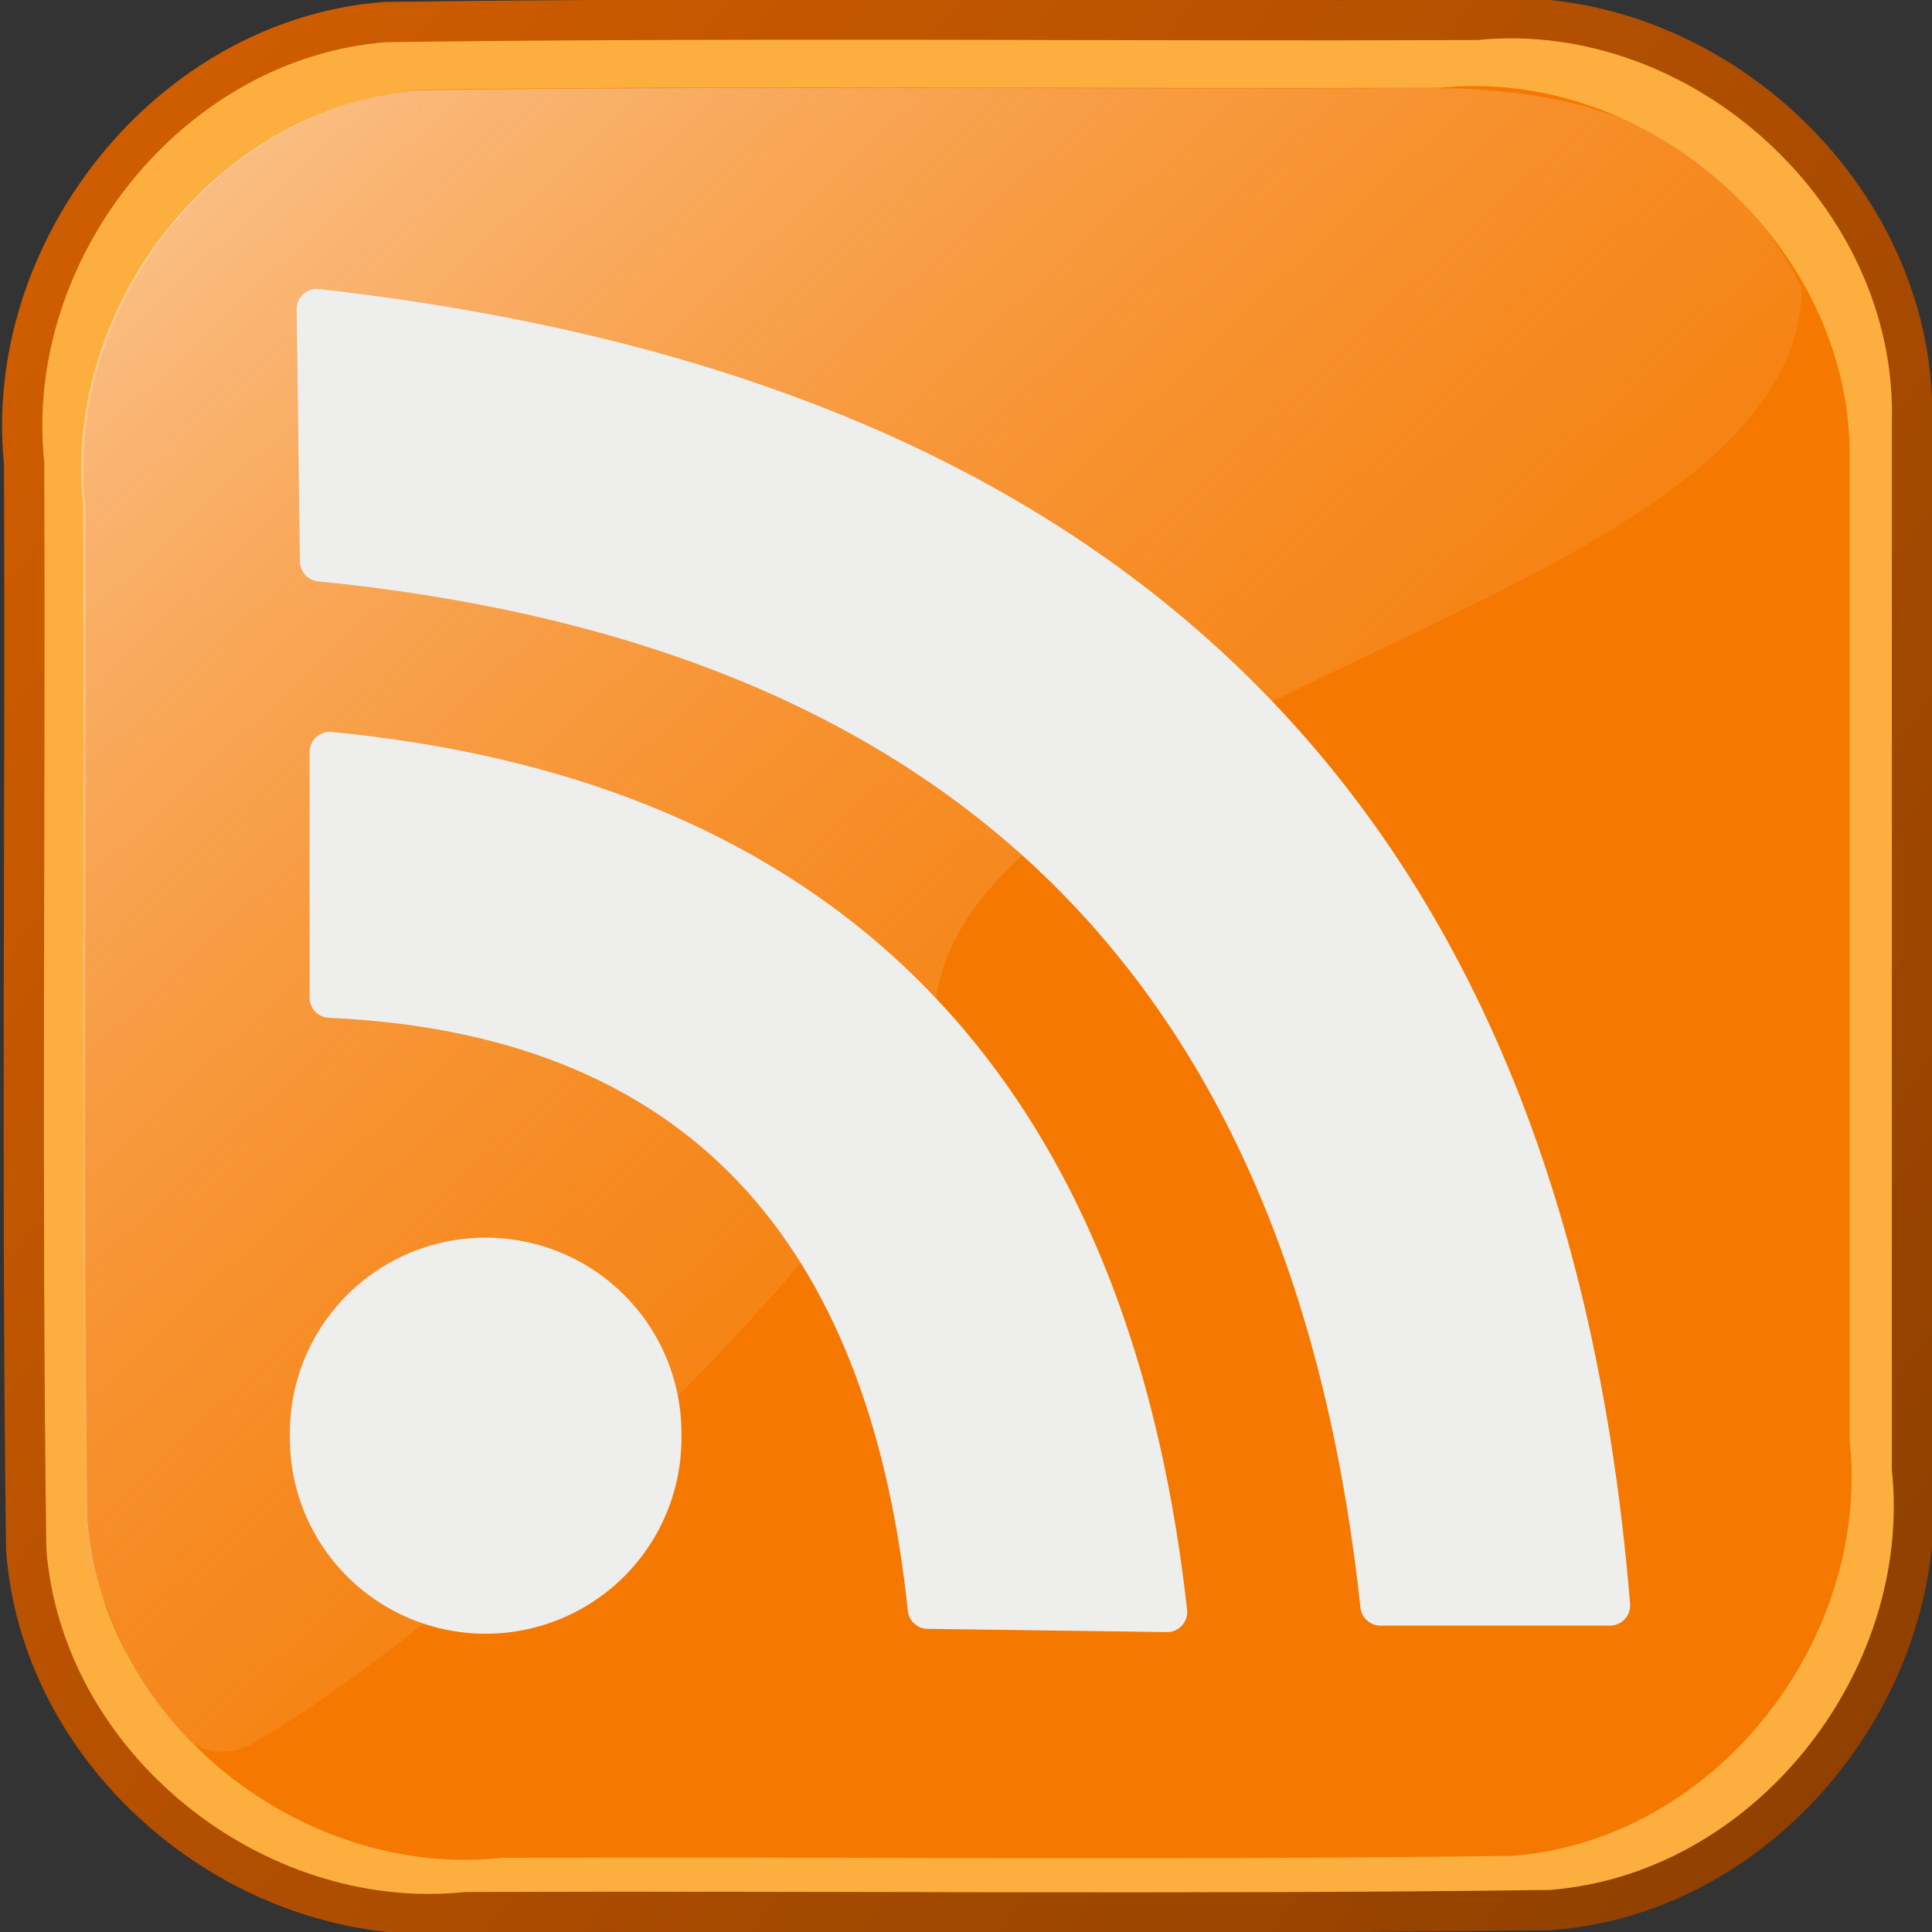
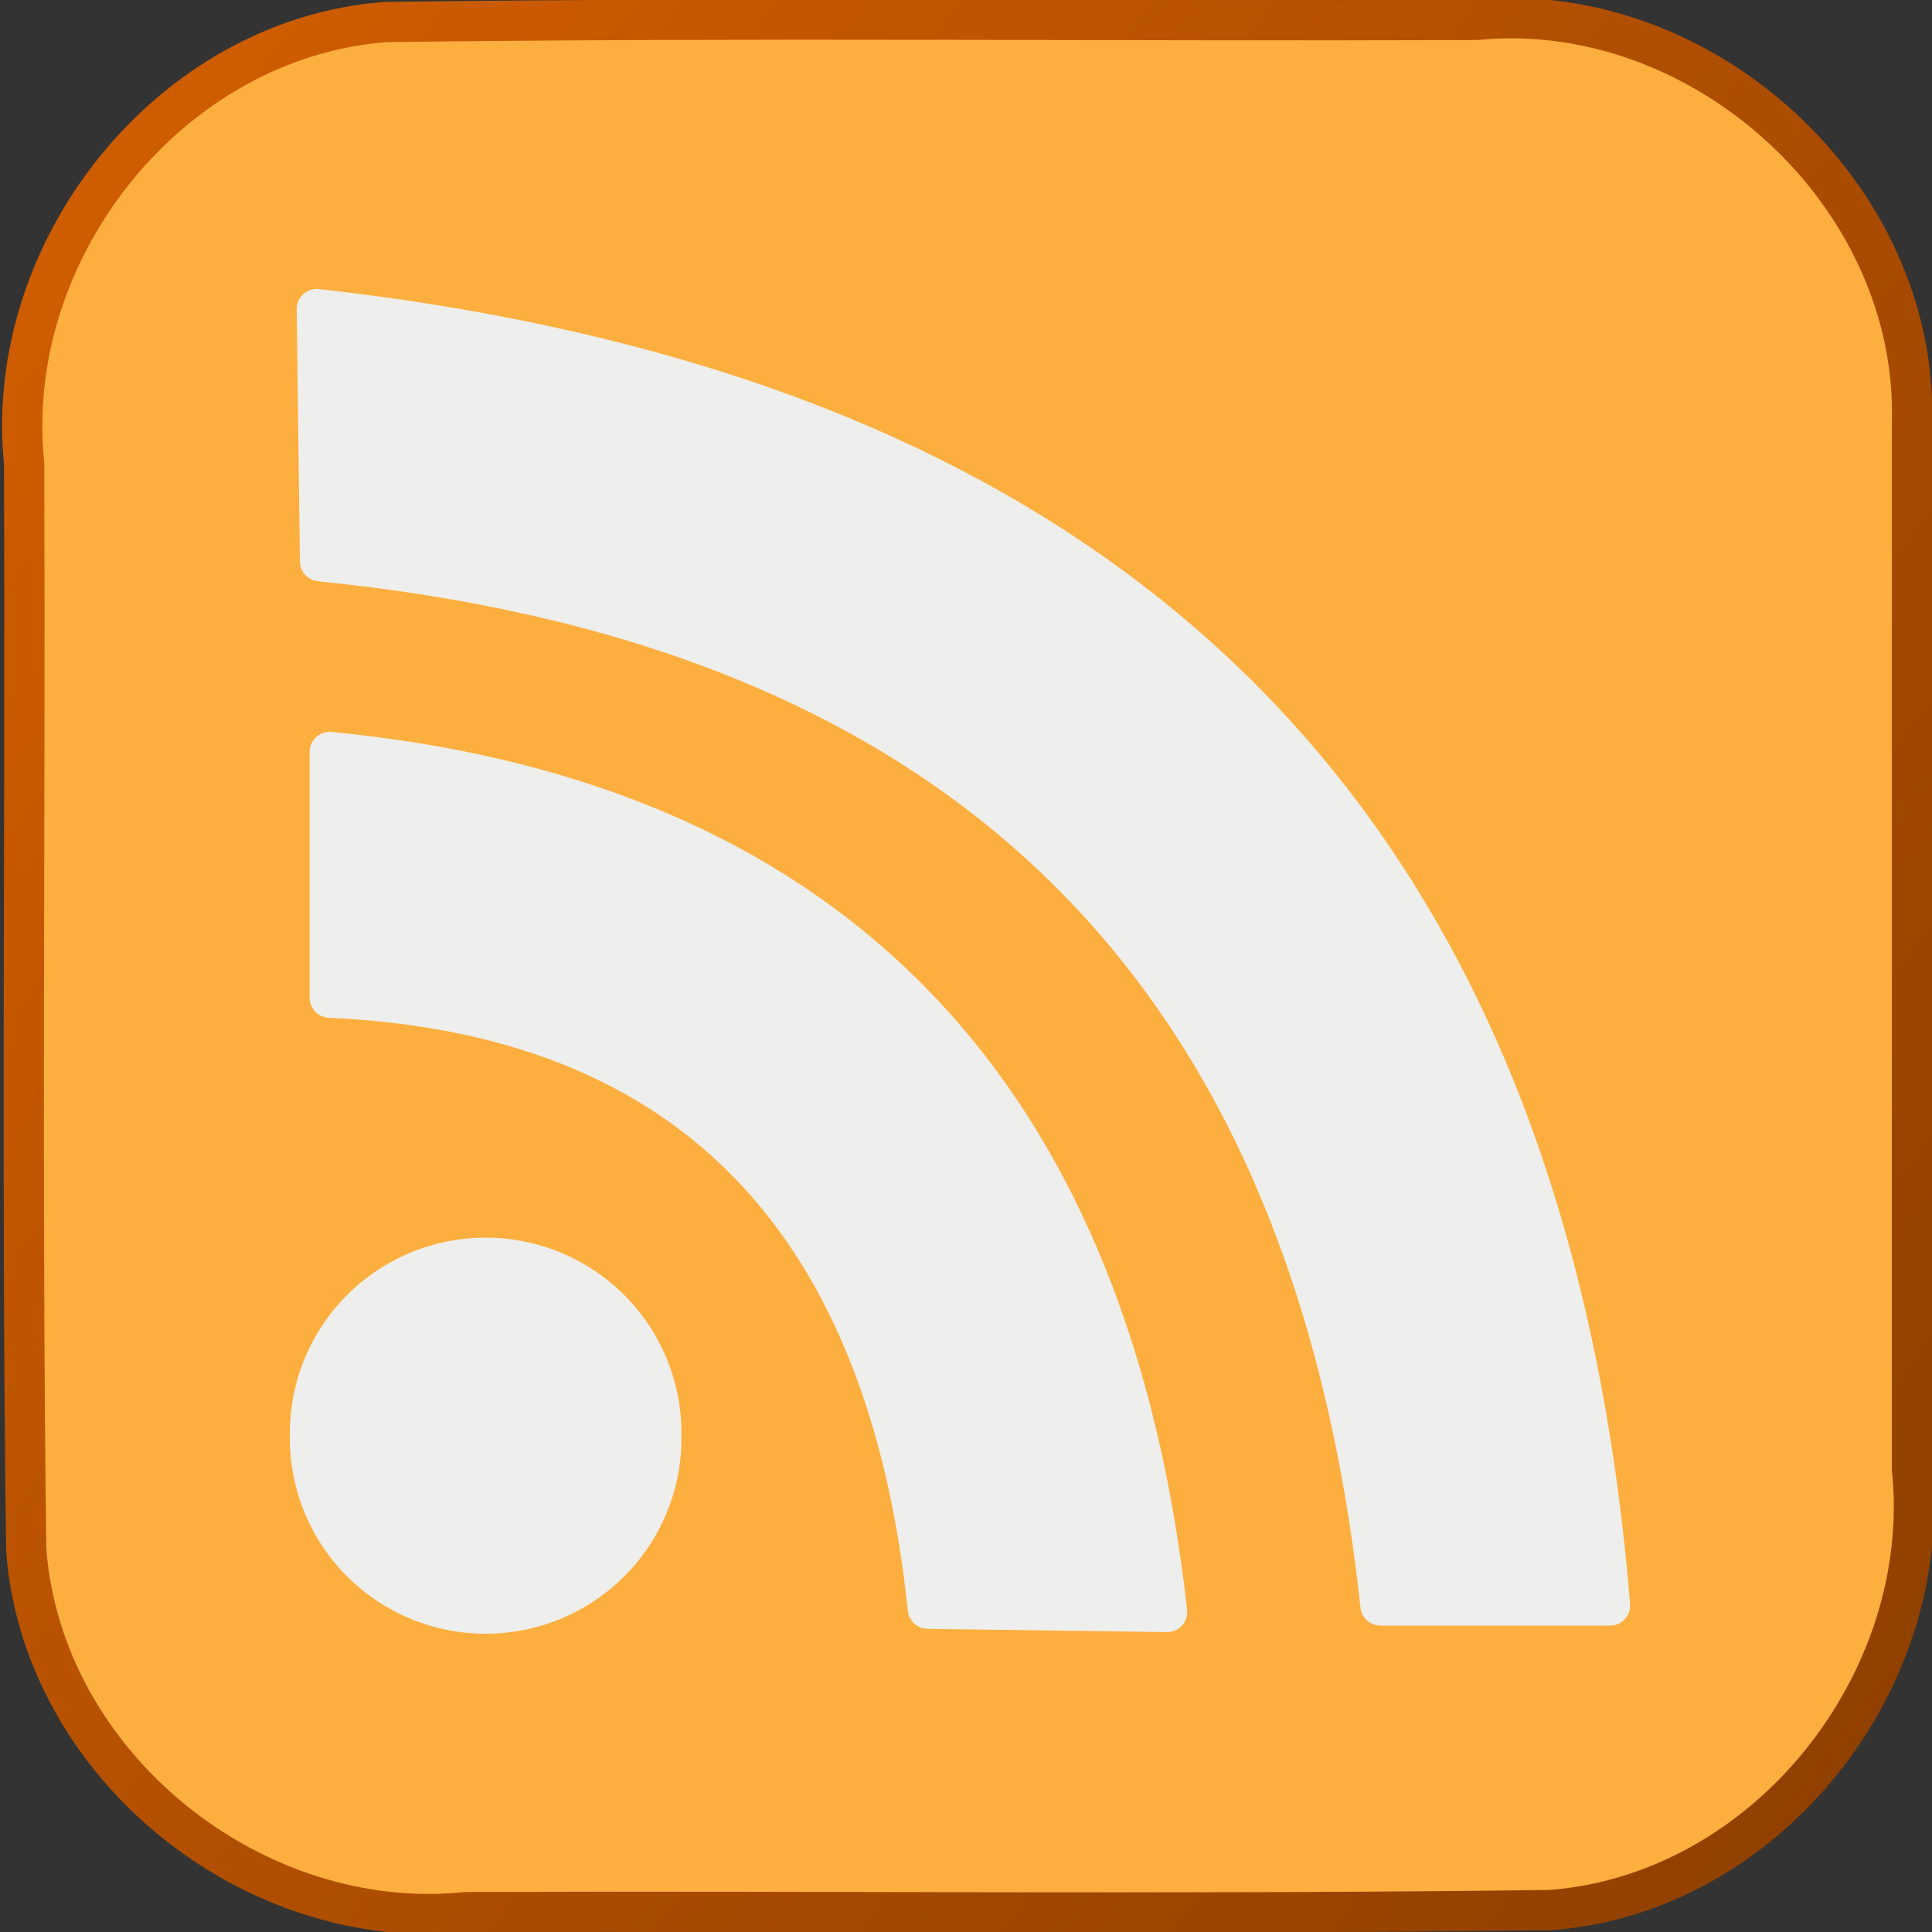
<svg xmlns="http://www.w3.org/2000/svg" xmlns:ns1="http://sodipodi.sourceforge.net/DTD/sodipodi-0.dtd" xmlns:ns2="http://www.inkscape.org/namespaces/inkscape" xmlns:xlink="http://www.w3.org/1999/xlink" id="svg2" ns1:version="0.32" ns2:version="0.46" width="48" height="48" xml:space="preserve" ns1:docname="tango-rss.svg" version="1.0" ns2:output_extension="org.inkscape.output.svg.inkscape">
  <rect width="100%" height="100%" fill="#333333" stroke="none" />
  <defs id="defs5">
    <linearGradient id="linearGradient3300">
      <stop style="stop-color:#ce5c00;stop-opacity:1;" offset="0" id="stop3302" />
      <stop style="stop-color:#893d00;stop-opacity:1;" offset="1" id="stop3304" />
    </linearGradient>
    <linearGradient id="linearGradient3275">
      <stop style="stop-color:#ffffff;stop-opacity:1;" offset="0" id="stop3277" />
      <stop style="stop-color:#f57900;stop-opacity:0;" offset="1" id="stop3279" />
    </linearGradient>
    <ns2:perspective ns1:type="inkscape:persp3d" ns2:vp_x="0 : 526.18109 : 1" ns2:vp_y="0 : 1000 : 0" ns2:vp_z="744.09448 : 526.18109 : 1" ns2:persp3d-origin="372.04724 : 350.78739 : 1" id="perspective9" />
    <clipPath clipPathUnits="userSpaceOnUse" id="clipPath17">
      <path d="M 0,128 L 128,128 L 128,0 L 0,0 L 0,128 z" id="path19" />
    </clipPath>
    <linearGradient x1="0" y1="0" x2="1" y2="0" gradientUnits="userSpaceOnUse" gradientTransform="matrix(-104.012,104.012,104.012,104.012,116.006,11.994)" spreadMethod="pad" id="linearGradient37">
      <stop style="stop-opacity:1;stop-color:#d95b29" offset="0" id="stop39" />
      <stop style="stop-opacity:1;stop-color:#fb9e3a" offset="0.5" id="stop41" />
      <stop style="stop-opacity:1;stop-color:#e3702d" offset="1" id="stop43" />
    </linearGradient>
    <linearGradient ns2:collect="always" xlink:href="#linearGradient3275" id="linearGradient3281" x1="28.141" y1="59.007" x2="123.563" y2="64.008" gradientUnits="userSpaceOnUse" />
    <linearGradient ns2:collect="always" xlink:href="#linearGradient3275" id="linearGradient3283" gradientUnits="userSpaceOnUse" x1="-22.963" y1="-26.857" x2="113.124" y2="103.363" />
    <linearGradient ns2:collect="always" xlink:href="#linearGradient3275" id="linearGradient3285" gradientUnits="userSpaceOnUse" x1="4.437" y1="64.008" x2="123.563" y2="64.008" />
    <linearGradient ns2:collect="always" xlink:href="#linearGradient3275" id="linearGradient3287" gradientUnits="userSpaceOnUse" x1="4.437" y1="64.008" x2="123.563" y2="64.008" />
    <linearGradient ns2:collect="always" xlink:href="#linearGradient3300" id="linearGradient3306" x1="-0.987" y1="119.271" x2="39.937" y2="88.299" gradientUnits="userSpaceOnUse" gradientTransform="matrix(0.996,0,0,1,6.8742977e-4,-4.4021459e-3)" />
    <linearGradient ns2:collect="always" xlink:href="#linearGradient3300" id="linearGradient3351" gradientUnits="userSpaceOnUse" gradientTransform="matrix(0.996,0,0,1,6.8742977e-4,-4.4021459e-3)" x1="-0.987" y1="119.271" x2="39.937" y2="88.299" />
    <linearGradient ns2:collect="always" xlink:href="#linearGradient3275" id="linearGradient3353" gradientUnits="userSpaceOnUse" x1="-22.963" y1="-26.857" x2="113.124" y2="103.363" />
    <linearGradient ns2:collect="always" xlink:href="#linearGradient3275" id="linearGradient3355" gradientUnits="userSpaceOnUse" x1="4.437" y1="64.008" x2="123.563" y2="64.008" />
    <linearGradient ns2:collect="always" xlink:href="#linearGradient3275" id="linearGradient3357" gradientUnits="userSpaceOnUse" x1="4.437" y1="64.008" x2="123.563" y2="64.008" />
    <linearGradient ns2:collect="always" xlink:href="#linearGradient3275" id="linearGradient3359" gradientUnits="userSpaceOnUse" x1="28.141" y1="59.007" x2="123.563" y2="64.008" />
    <linearGradient ns2:collect="always" xlink:href="#linearGradient3300" id="linearGradient3209" gradientUnits="userSpaceOnUse" gradientTransform="matrix(0.996,0,0,1,6.8742977e-4,-4.4021459e-3)" x1="-0.987" y1="119.271" x2="39.937" y2="88.299" />
    <linearGradient ns2:collect="always" xlink:href="#linearGradient3275" id="linearGradient3211" gradientUnits="userSpaceOnUse" x1="-22.963" y1="-26.857" x2="113.124" y2="103.363" />
    <linearGradient ns2:collect="always" xlink:href="#linearGradient3275" id="linearGradient3213" gradientUnits="userSpaceOnUse" x1="4.437" y1="64.008" x2="123.563" y2="64.008" />
    <linearGradient ns2:collect="always" xlink:href="#linearGradient3275" id="linearGradient3215" gradientUnits="userSpaceOnUse" x1="4.437" y1="64.008" x2="123.563" y2="64.008" />
    <linearGradient ns2:collect="always" xlink:href="#linearGradient3275" id="linearGradient3217" gradientUnits="userSpaceOnUse" x1="28.141" y1="59.007" x2="123.563" y2="64.008" />
    <linearGradient ns2:collect="always" xlink:href="#linearGradient3300" id="linearGradient3232" gradientUnits="userSpaceOnUse" gradientTransform="matrix(0.996,0,0,1,6.4944458e-2,-4.4021459e-3)" x1="-0.987" y1="119.271" x2="39.937" y2="88.299" />
    <linearGradient ns2:collect="always" xlink:href="#linearGradient3275" id="linearGradient3234" gradientUnits="userSpaceOnUse" x1="-17.119" y1="-35.774" x2="113.124" y2="103.363" />
  </defs>
  <ns1:namedview ns2:window-height="720" ns2:window-width="888" ns2:pageshadow="2" ns2:pageopacity="0.0" guidetolerance="10.0" gridtolerance="10.0" objecttolerance="10.0" borderopacity="1.0" bordercolor="#666666" pagecolor="#ffffff" id="base" showgrid="true" ns2:snap-global="false" showguides="true" ns2:guide-bbox="true" ns2:zoom="8.8034794" ns2:cx="3.3324561" ns2:cy="40.010499" ns2:window-x="542" ns2:window-y="39" ns2:current-layer="g11">
    <ns2:grid type="xygrid" id="grid2432" visible="true" enabled="true" />
  </ns1:namedview>
  <g id="g11" ns2:groupmode="layer" ns2:label="feed-icon-legacy" transform="matrix(1.25,0,0,-1.25,0,160)">
    <path style="fill:#fcaf3e;fill-opacity:1;fill-rule:nonzero;stroke:url(#linearGradient3232);stroke-width:0.8" d="M 38.002,119.584 C 38.137,124.135 33.834,128.045 29.34,127.604 C 22.114,127.577 14.884,127.658 7.661,127.562 C 3.374,127.236 0.043,123.031 0.48,118.786 C 0.506,111.589 0.426,104.389 0.521,97.195 C 0.846,92.899 5.038,89.557 9.274,89.995 C 16.456,90.022 23.641,89.941 30.821,90.036 C 35.107,90.363 38.439,94.567 38.002,98.812 C 38.002,105.736 38.002,112.66 38.002,119.584 z" id="path21" />
    <g id="g27" transform="matrix(0.295,0,0,-0.296,0.351,127.609)" style="fill:#f57900;fill-opacity:1">
      <g id="g33" style="fill:#f57900;fill-opacity:1">
        <g id="g35" style="fill:#f57900;fill-opacity:1">
-           <path id="path45" d="M 123.429,29.915 C 123.86,15.465 110.115,3.11 95.831,4.571 C 72.995,4.656 50.148,4.4 27.318,4.702 C 13.655,5.736 3.121,19.155 4.571,32.63 C 4.656,55.31 4.4,78.001 4.702,100.675 C 5.733,114.338 19.147,124.88 32.624,123.429 C 55.309,123.344 78.005,123.6 100.683,123.298 C 114.346,122.263 124.879,108.843 123.429,95.368 C 123.429,73.55 123.429,51.733 123.429,29.915 z" style="fill:#f57900;fill-opacity:1;stroke:none" />
-         </g>
+           </g>
      </g>
    </g>
    <g id="g3267" transform="matrix(0.295,0,0,-0.296,0.302,127.6)" style="fill:url(#linearGradient3217);fill-opacity:1">
      <g id="g3269" style="fill:url(#linearGradient3215);fill-opacity:1">
        <g id="g3271" style="fill:url(#linearGradient3213);fill-opacity:1">
-           <path id="path3273" d="M 120.354,17.923 C 115.556,8.7 107.962,4.647 95.831,4.571 C 72.995,4.656 50.148,4.4 27.318,4.702 C 13.655,5.736 3.121,19.155 4.571,32.63 C 4.656,55.31 4.4,80.769 4.702,103.442 C 6.114,104.77 9.354,119.647 16.281,115.558 C 32.747,105.84 62.938,76.829 61.922,67.386 C 61.922,45.568 120.354,39.74 120.354,17.923 z" style="fill:url(#linearGradient3234);fill-opacity:1;stroke:none" ns1:nodetypes="cccccscc" />
-         </g>
+           </g>
      </g>
    </g>
    <g id="g3295" transform="translate(-0.707,-0.45)" style="fill:#eeeeec;stroke:#eeeeec">
      <path transform="matrix(0.8,0,0,-0.8,0,128)" ns1:nodetypes="ccccc" id="path3293" d="M 8.755,7.116 C 27.144,9.188 39.179,18.429 40.884,39.325 L 35.181,39.325 C 33.384,22.62 23.903,14.889 8.835,13.382 L 8.755,7.116 z" style="fill:#eeeeec;fill-opacity:1;fill-rule:evenodd;stroke:#eeeeec;stroke-width:1px;stroke-linecap:round;stroke-linejoin:round;stroke-opacity:1" />
      <path ns1:nodetypes="ccccc" transform="matrix(0.8,0,0,-0.8,0,128)" id="path3291" d="M 9.076,24.225 C 18.842,24.662 23.027,30.7 23.936,39.406 L 29.88,39.486 C 28.3,25.305 20.281,19.208 9.076,18.12 L 9.076,24.225 z" style="fill:#eeeeec;fill-opacity:1;fill-rule:evenodd;stroke:#eeeeec;stroke-width:1px;stroke-linecap:round;stroke-linejoin:round;stroke-opacity:1" />
      <path transform="matrix(0.8,0,0,-0.8,0.818,128)" d="M 16.291,35.107 A 4.364,4.354 0 1 1 7.564,35.107 A 4.364,4.354 0 1 1 16.291,35.107 z" ns1:ry="4.3537817" ns1:rx="4.3635263" ns1:cy="35.107368" ns1:cx="11.927102" id="path2493" style="opacity:1;fill:#eeeeec;fill-opacity:1;fill-rule:evenodd;stroke:#eeeeec;stroke-width:1;stroke-linecap:round;stroke-linejoin:round;stroke-miterlimit:4;stroke-dasharray:none;stroke-opacity:1" ns1:type="arc" />
    </g>
  </g>
</svg>